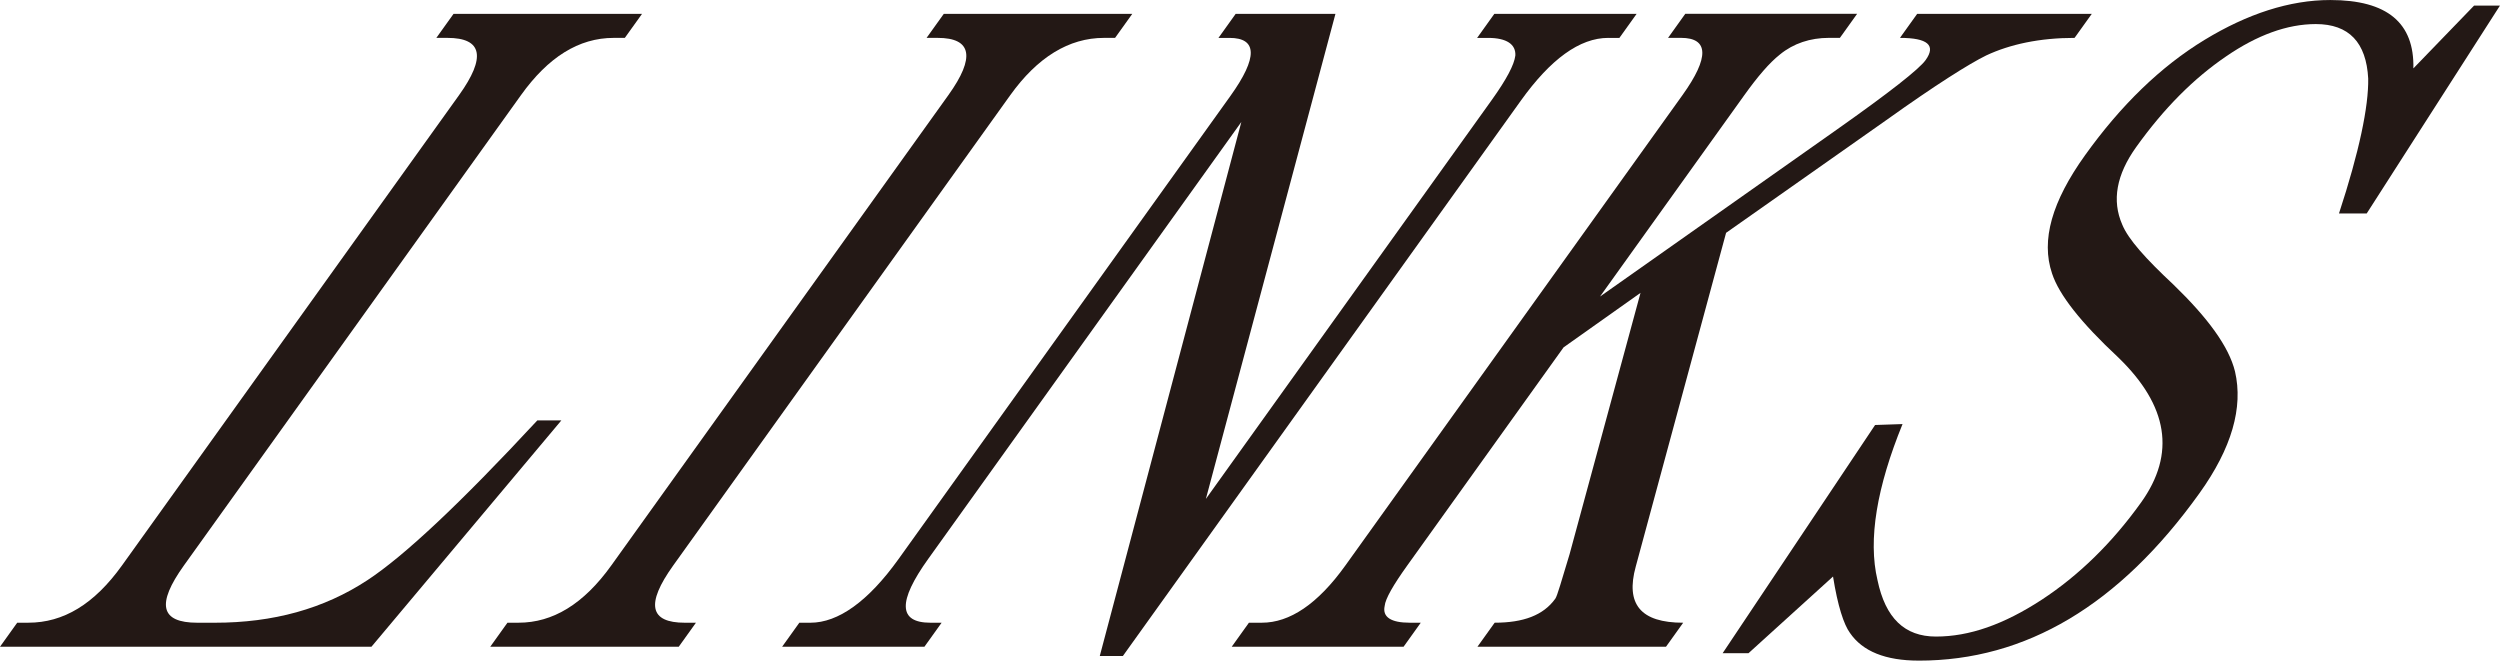
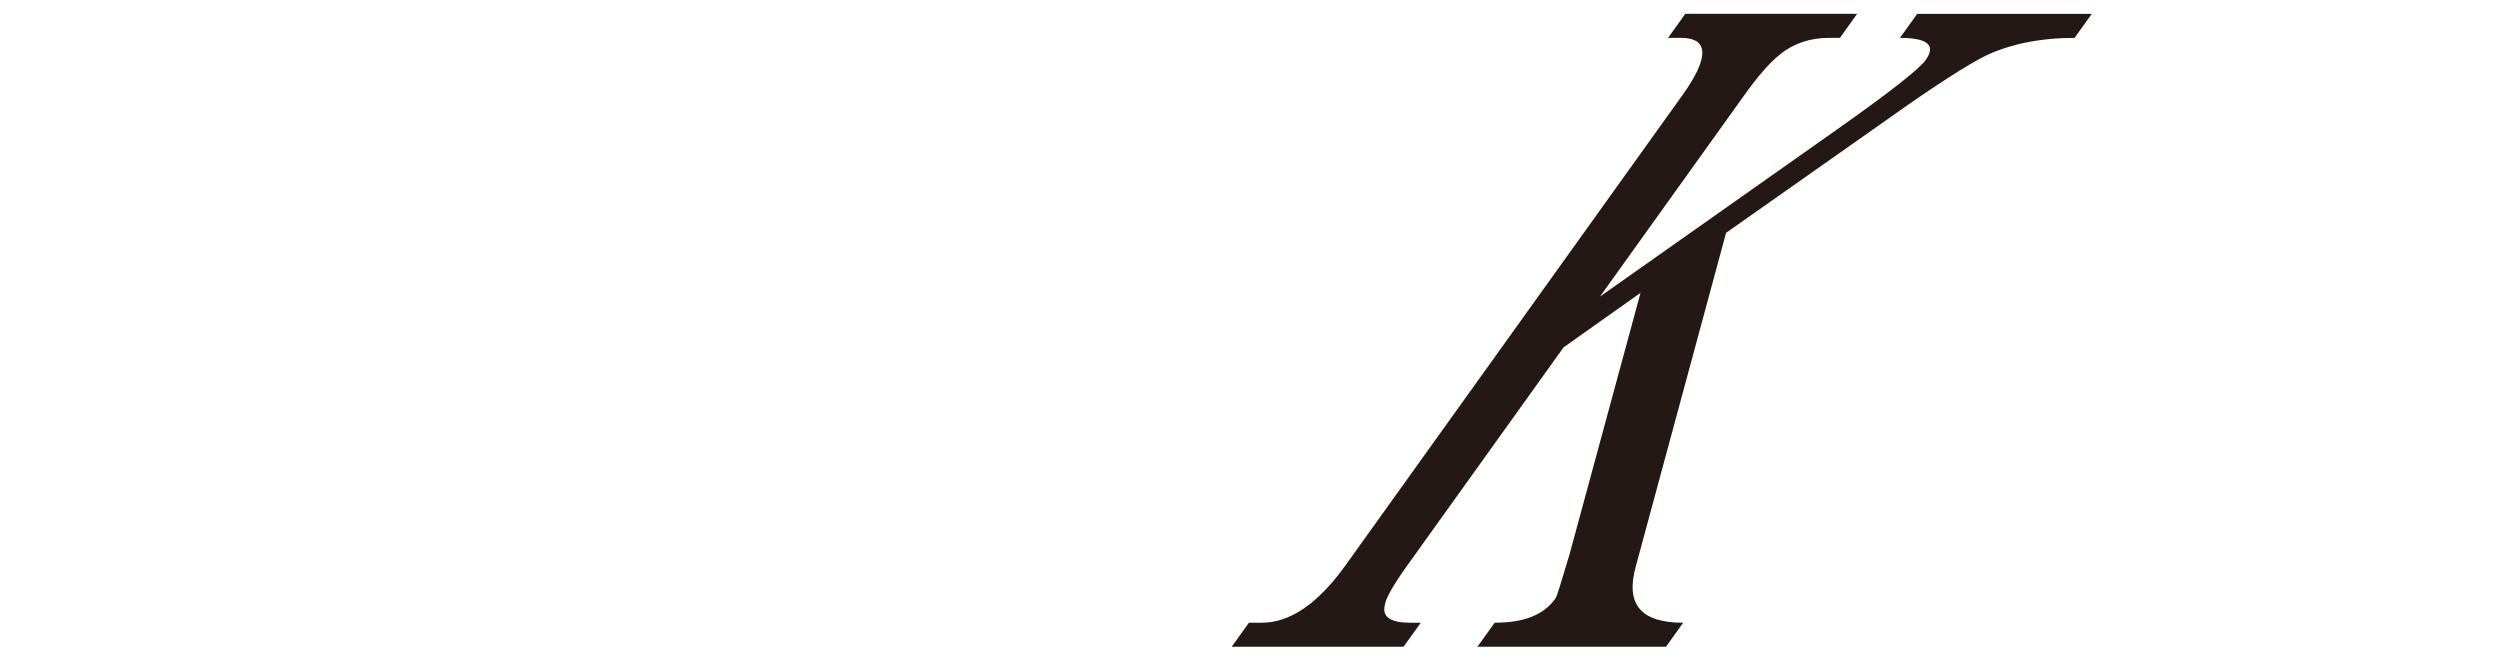
<svg xmlns="http://www.w3.org/2000/svg" id="b" data-name="レイヤー 2" viewBox="0 0 1183.9 312.84">
  <g id="c" data-name="デザイン">
    <g>
-       <path d="M175.89,306.27H0l8.15-11.38h5.25c16.63,0,31.21-8.75,44.38-27.13L217.38,45.07c12.86-17.94,11.13-27.13-5.5-27.13h-5.25l8.15-11.38h89.26l-8.15,11.38h-5.25c-16.63,0-31.09,9.19-43.94,27.13l-159.6,222.7c-13.17,18.38-11.13,27.13,6.37,27.13h8.31c27.56,0,51.52-6.56,72.18-20.13,17.34-11.38,43.96-36.32,80.5-75.69h11.38l-89.95,107.2Z" fill="#231815" />
-       <path d="M232.16,306.27l8.15-11.38h5.25c16.19,0,30.77-8.75,43.94-27.13L449.1,45.07c12.86-17.94,11.13-27.13-5.06-27.13h-5.25l8.15-11.38h89.26l-8.15,11.38h-5.25c-16.63,0-31.52,9.19-44.38,27.13l-159.6,222.7c-13.17,18.38-11.13,27.13,5.5,27.13h5.25l-8.15,11.38h-89.26Z" fill="#231815" />
-       <path d="M761.64,17.94c-13.56,0-27.34,10.06-41.45,29.75l-188.44,262.96h-10.94l67.04-252.89-148.31,206.95c-14.42,20.13-14.2,30.19,1.12,30.19h5.25l-8.15,11.38h-67.38l8.15-11.38h5.25c13.13,0,27.34-10.06,41.76-30.19l157.09-219.2c13.17-18.38,12.75-27.56-.37-27.56h-5.25l8.15-11.38h47.25l-61.36,229.7,135.45-189.01c6.9-9.63,10.6-16.63,11.11-21,.26-5.25-4.11-8.31-12.86-8.31h-5.25l8.15-11.38h67.38l-8.15,11.38h-5.25Z" fill="#231815" />
      <path d="M699.66,306.27l8.15-11.38c13.56,0,23.07-3.5,28.72-11.38.94-1.31,2.89-8.31,6.74-21l33.61-123.82-36.44,25.81-74,103.26c-6.58,9.19-10.41,15.75-10.73,19.25-1.14,5.25,3.11,7.88,11.86,7.88h5.25l-8.15,11.38h-81.38l8.15-11.38h6.13c13.13,0,26.4-8.75,39.57-27.13l159.6-222.7c12.86-17.94,12.44-27.13-.69-27.13h-6.13l8.15-11.38h81.38l-8.15,11.38h-5.25c-8.75,0-16.76,2.62-23.15,7.88-5.01,3.94-10.59,10.5-16.86,19.25l-68.35,95.38,112.32-79.19c24.79-17.5,38.76-28.44,41.89-32.81,5.02-7,.96-10.5-12.16-10.5l8.15-11.38h82.69l-8.15,11.38c-16.63,0-30.63,3.06-41.83,8.31-8.07,3.94-24.03,14-47.32,30.63l-75.88,53.38-42.75,157.95c-4.98,17.94,2.31,26.69,22.44,26.69l-8.15,11.38h-89.26Z" fill="#231815" />
-       <path d="M908.65,312.84c-15.75,0-26.62-4.38-32.6-13.13-2.87-3.94-5.78-12.69-8-26.69l-40.03,36.31h-12.25l72.2-108.07,13-.44c-12.13,29.75-16.44,54.69-11.86,73.94,3.77,17.94,12.81,26.69,27.69,26.69,15.75,0,32.08-5.69,50.17-17.5,17.34-11.38,33.13-26.69,46.92-45.94,16.62-23.19,12.8-45.94-10.71-68.69-17.84-16.63-28.12-29.75-31.41-39.81-5.34-15.75-.04-34.13,15.63-56,16.93-23.63,35.79-42,56.7-54.69,20.16-12.25,40.17-18.81,59.42-18.81,27.13,0,39.85,10.94,39.36,32.38l28.76-29.75h12.25l-63.11,98.45h-13.13c9.63-29.32,14.06-50.75,13.84-63.88-.9-17.06-9.06-25.81-24.82-25.81-13.56,0-27.83,5.25-42.48,15.31-15.4,10.5-29.37,24.5-42.54,42.88-9.41,13.13-11.62,25.38-6.65,36.75,2.86,7,11.15,16.19,24.25,28.44,16.28,15.75,26.25,29.31,29.16,41.13,3.96,17.06-1.52,36.32-16.89,57.75-37.94,52.94-82.13,79.19-132.88,79.19Z" fill="#231815" />
    </g>
  </g>
</svg>